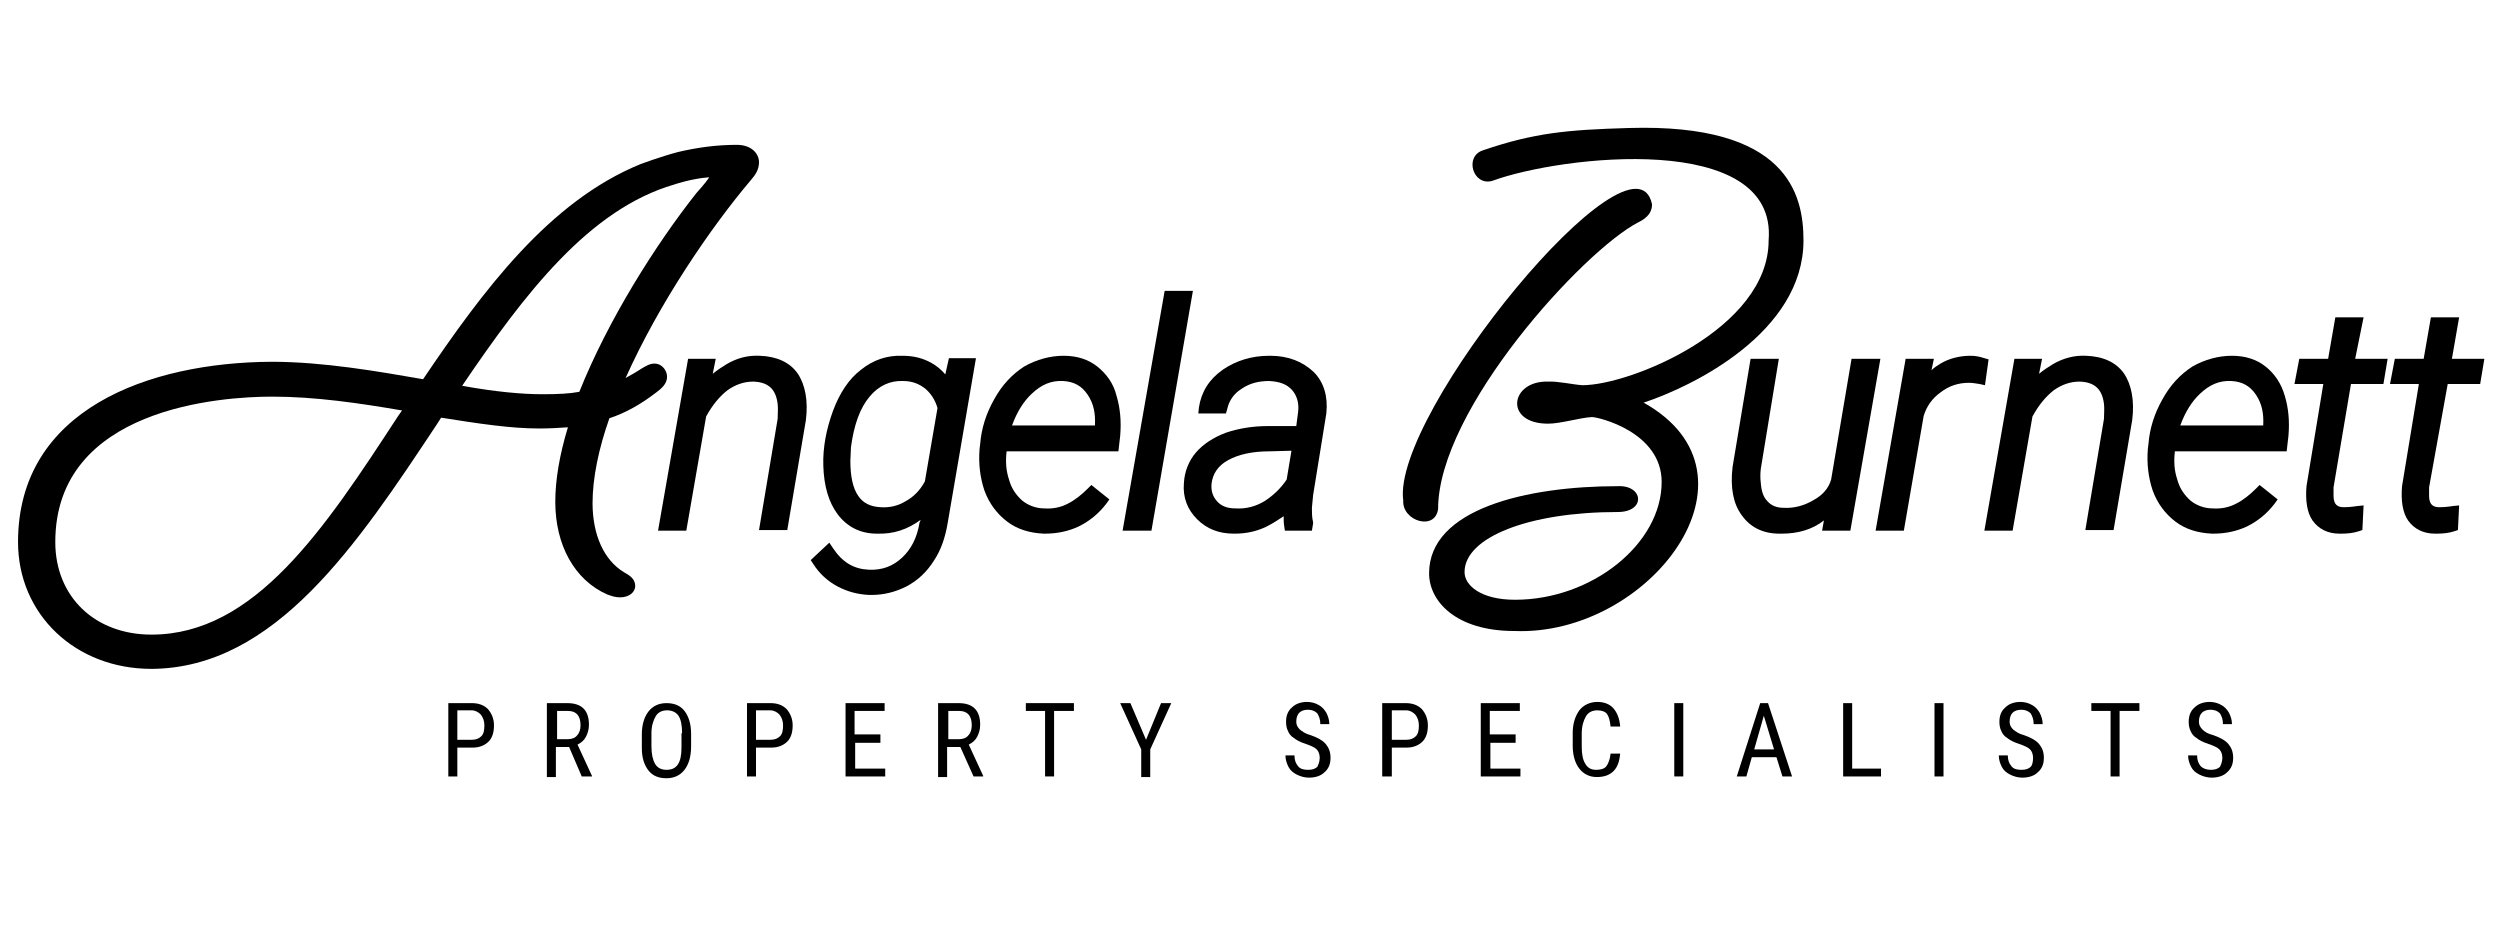
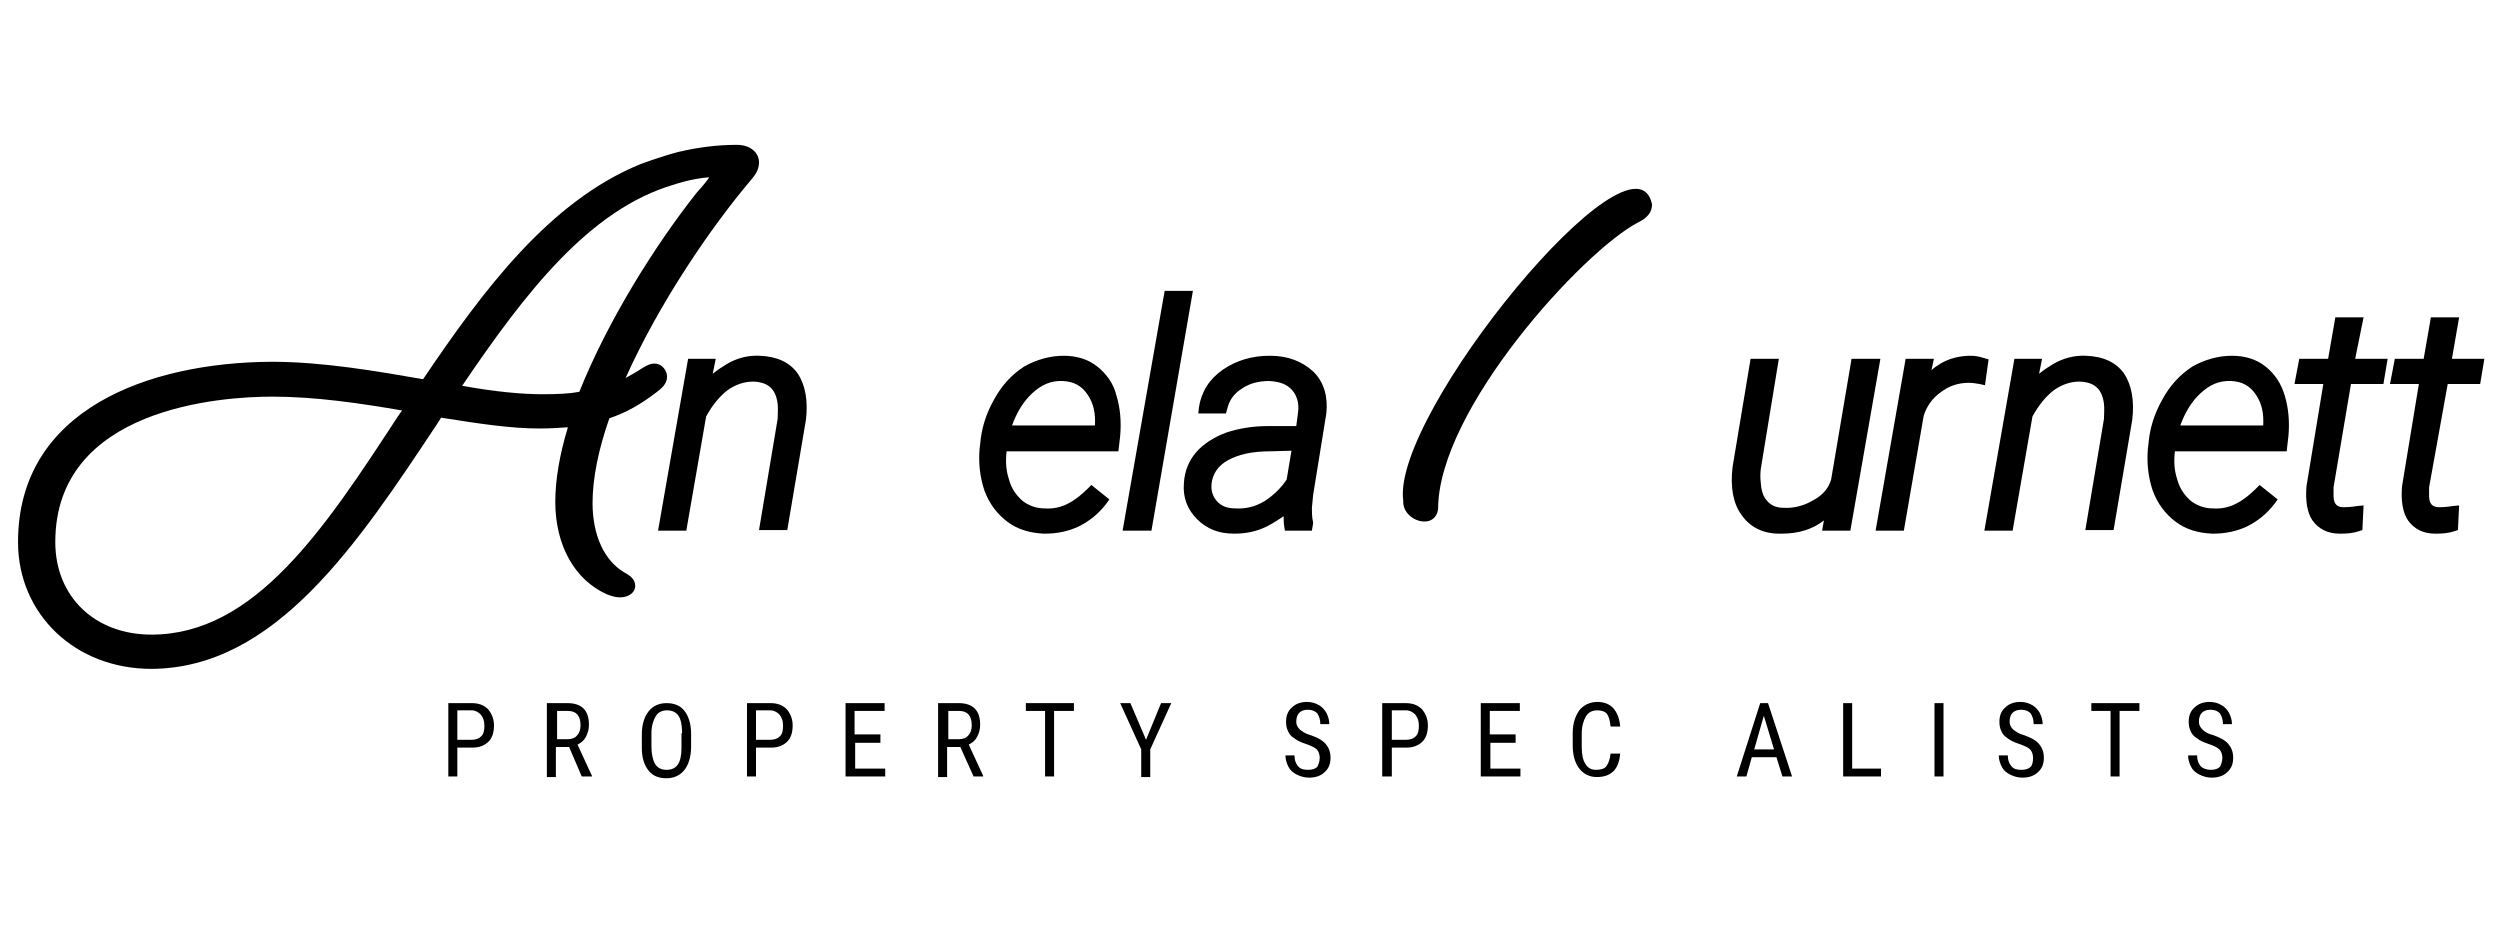
<svg xmlns="http://www.w3.org/2000/svg" xmlns:ns1="http://sodipodi.sourceforge.net/DTD/sodipodi-0.dtd" xmlns:ns2="http://www.inkscape.org/namespaces/inkscape" version="1.1" id="Layer_3" x="0px" y="0px" viewBox="0 0 416 155" style="enable-background:new 0 0 416 155;" xml:space="preserve" ns1:docname="ab_logo_blk.svg" ns2:export-filename="ab_logo.png" ns2:export-xdpi="96" ns2:export-ydpi="96" ns2:version="1.2.2 (b0a8486541, 2022-12-01)">
  <defs id="defs204" />
  <ns1:namedview id="namedview202" pagecolor="#ffffff" bordercolor="#000000" borderopacity="0.25" ns2:showpageshadow="2" ns2:pageopacity="0.0" ns2:pagecheckerboard="0" ns2:deskcolor="#d1d1d1" showgrid="false" ns2:zoom="3.1105769" ns2:cx="135.34467" ns2:cy="77.477589" ns2:window-width="1920" ns2:window-height="986" ns2:window-x="1366" ns2:window-y="32" ns2:window-maximized="1" ns2:current-layer="Layer_3" />
  <style type="text/css" id="style127">
	.st0{fill:#666666;}
	.st1{fill:#C21719;}
</style>
  <g id="g199" style="fill:#000000">
    <g id="g167" style="fill:#000000">
      <path class="st0" d="M76.1,124.4v4.8h-1.5V117h3.9c1.1,0,2,0.3,2.7,1c0.6,0.7,1,1.6,1,2.7c0,1.2-0.3,2.1-0.9,2.7    c-0.6,0.6-1.5,1-2.6,1H76.1z M76.1,123.1h2.4c0.7,0,1.2-0.2,1.6-0.6c0.4-0.4,0.5-1,0.5-1.8c0-0.7-0.2-1.3-0.6-1.8    c-0.4-0.4-0.9-0.7-1.5-0.7h-2.4V123.1z" id="path129" style="fill:#000000" />
      <path class="st0" d="M94.7,124.3h-2.2v5H91V117h3.4c1.2,0,2.1,0.3,2.7,0.9c0.6,0.6,0.9,1.5,0.9,2.7c0,0.8-0.2,1.4-0.5,2    c-0.3,0.6-0.8,1-1.4,1.3l2.4,5.2v0.1h-1.7L94.7,124.3z M92.6,123h1.9c0.6,0,1.2-0.2,1.5-0.6c0.4-0.4,0.6-1,0.6-1.7    c0-1.6-0.7-2.4-2.1-2.4h-1.8V123z" id="path131" style="fill:#000000" />
      <path class="st0" d="M115,124.2c0,1.7-0.4,3-1.1,3.9c-0.7,0.9-1.7,1.4-3,1.4c-1.3,0-2.3-0.4-3-1.3c-0.7-0.9-1.1-2.1-1.1-3.7v-2.3    c0-1.6,0.4-2.9,1.1-3.8c0.7-0.9,1.7-1.4,3-1.4c1.3,0,2.3,0.4,3,1.3c0.7,0.9,1.1,2.2,1.1,3.8V124.2z M113.5,122    c0-1.3-0.2-2.3-0.6-2.9c-0.4-0.6-1.1-0.9-1.9-0.9c-0.8,0-1.5,0.3-1.9,1s-0.7,1.6-0.7,2.8v2.2c0,1.2,0.2,2.2,0.6,2.9    c0.4,0.7,1.1,1,1.9,1c0.9,0,1.5-0.3,1.9-0.9c0.4-0.6,0.6-1.5,0.6-2.8V122z" id="path133" style="fill:#000000" />
      <path class="st0" d="M125.8,124.4v4.8h-1.5V117h3.9c1.1,0,2,0.3,2.7,1c0.6,0.7,1,1.6,1,2.7c0,1.2-0.3,2.1-0.9,2.7    c-0.6,0.6-1.5,1-2.6,1H125.8z M125.8,123.1h2.4c0.7,0,1.2-0.2,1.6-0.6c0.4-0.4,0.5-1,0.5-1.8c0-0.7-0.2-1.3-0.6-1.8    c-0.4-0.4-0.9-0.7-1.5-0.7h-2.4V123.1z" id="path135" style="fill:#000000" />
      <path class="st0" d="M146.6,123.6h-4.3v4.3h5v1.3h-6.6V117h6.5v1.3h-5v3.9h4.3V123.6z" id="path137" style="fill:#000000" />
      <path class="st0" d="M159.8,124.3h-2.2v5h-1.5V117h3.4c1.2,0,2.1,0.3,2.7,0.9c0.6,0.6,0.9,1.5,0.9,2.7c0,0.8-0.2,1.4-0.5,2    c-0.3,0.6-0.8,1-1.4,1.3l2.4,5.2v0.1H162L159.8,124.3z M157.7,123h1.9c0.6,0,1.2-0.2,1.5-0.6c0.4-0.4,0.6-1,0.6-1.7    c0-1.6-0.7-2.4-2.1-2.4h-1.8V123z" id="path139" style="fill:#000000" />
      <path class="st0" d="M178.6,118.3h-3.2v10.9h-1.5v-10.9h-3.2V117h8V118.3z" id="path141" style="fill:#000000" />
      <path class="st0" d="M190.7,123.1l2.5-6.1h1.7l-3.5,7.7v4.6h-1.5v-4.6l-3.5-7.7h1.7L190.7,123.1z" id="path143" style="fill:#000000" />
      <path class="st0" d="M219.6,126.1c0-0.6-0.2-1.1-0.5-1.4c-0.3-0.3-0.9-0.6-1.8-0.9c-0.9-0.3-1.5-0.6-2-1c-0.5-0.3-0.8-0.7-1-1.2    c-0.2-0.4-0.3-0.9-0.3-1.5c0-1,0.3-1.8,1-2.4c0.6-0.6,1.5-0.9,2.5-0.9c0.7,0,1.4,0.2,1.9,0.5c0.6,0.3,1,0.8,1.3,1.3    c0.3,0.6,0.5,1.2,0.5,1.9h-1.5c0-0.8-0.2-1.3-0.5-1.8c-0.4-0.4-0.9-0.6-1.6-0.6c-0.6,0-1.1,0.2-1.4,0.5c-0.3,0.3-0.5,0.8-0.5,1.5    c0,0.5,0.2,0.9,0.6,1.3c0.4,0.3,0.9,0.7,1.7,0.9c1.2,0.4,2.1,0.9,2.6,1.5c0.5,0.6,0.8,1.3,0.8,2.3c0,1-0.3,1.8-1,2.4    c-0.6,0.6-1.5,0.9-2.6,0.9c-0.7,0-1.4-0.2-2-0.5c-0.6-0.3-1.1-0.7-1.4-1.3c-0.3-0.6-0.5-1.2-0.5-1.9h1.5c0,0.8,0.2,1.3,0.6,1.8    s1,0.6,1.7,0.6c0.7,0,1.2-0.2,1.5-0.5C219.4,127.2,219.6,126.7,219.6,126.1z" id="path145" style="fill:#000000" />
      <path class="st0" d="M231.6,124.4v4.8H230V117h3.9c1.1,0,2,0.3,2.7,1c0.6,0.7,1,1.6,1,2.7c0,1.2-0.3,2.1-0.9,2.7    c-0.6,0.6-1.5,1-2.6,1H231.6z M231.6,123.1h2.4c0.7,0,1.2-0.2,1.6-0.6c0.4-0.4,0.5-1,0.5-1.8c0-0.7-0.2-1.3-0.6-1.8    c-0.4-0.4-0.9-0.7-1.5-0.7h-2.4V123.1z" id="path147" style="fill:#000000" />
      <path class="st0" d="M252.3,123.6H248v4.3h5v1.3h-6.6V117h6.5v1.3h-5v3.9h4.3V123.6z" id="path149" style="fill:#000000" />
      <path class="st0" d="M269.6,125.3c-0.1,1.3-0.4,2.3-1.1,3c-0.7,0.7-1.6,1-2.8,1c-1.2,0-2.2-0.5-2.9-1.4c-0.7-0.9-1.1-2.2-1.1-3.8    V122c0-1.6,0.4-2.8,1.1-3.8c0.7-0.9,1.8-1.4,3-1.4c1.2,0,2.1,0.4,2.7,1.1c0.6,0.7,1,1.7,1.1,3H268c-0.1-1-0.3-1.7-0.6-2.1    s-0.9-0.6-1.6-0.6c-0.8,0-1.5,0.3-1.9,1c-0.4,0.7-0.7,1.6-0.7,2.9v2.2c0,1.2,0.2,2.2,0.6,2.8c0.4,0.7,1,1,1.8,1    c0.8,0,1.4-0.2,1.7-0.6c0.3-0.4,0.6-1.1,0.7-2.1H269.6z" id="path151" style="fill:#000000" />
-       <path class="st0" d="M280.1,129.2h-1.5V117h1.5V129.2z" id="path153" style="fill:#000000" />
      <path class="st0" d="M295.6,126h-4.1l-0.9,3.2h-1.6l3.9-12.2h1.3l4,12.2h-1.6L295.6,126z M291.9,124.7h3.3l-1.7-5.6L291.9,124.7z" id="path155" style="fill:#000000" />
      <path class="st0" d="M308.2,127.9h4.8v1.3h-6.3V117h1.5V127.9z" id="path157" style="fill:#000000" />
      <path class="st0" d="M323.4,129.2h-1.5V117h1.5V129.2z" id="path159" style="fill:#000000" />
      <path class="st0" d="M338.3,126.1c0-0.6-0.2-1.1-0.5-1.4s-0.9-0.6-1.8-0.9c-0.9-0.3-1.5-0.6-2-1c-0.5-0.3-0.8-0.7-1-1.2    c-0.2-0.4-0.3-0.9-0.3-1.5c0-1,0.3-1.8,1-2.4c0.6-0.6,1.5-0.9,2.5-0.9c0.7,0,1.4,0.2,1.9,0.5c0.6,0.3,1,0.8,1.3,1.3    c0.3,0.6,0.5,1.2,0.5,1.9h-1.5c0-0.8-0.2-1.3-0.5-1.8c-0.4-0.4-0.9-0.6-1.6-0.6c-0.6,0-1.1,0.2-1.4,0.5c-0.3,0.3-0.5,0.8-0.5,1.5    c0,0.5,0.2,0.9,0.6,1.3c0.4,0.3,0.9,0.7,1.7,0.9c1.2,0.4,2.1,0.9,2.6,1.5c0.5,0.6,0.8,1.3,0.8,2.3c0,1-0.3,1.8-1,2.4    c-0.6,0.6-1.5,0.9-2.6,0.9c-0.7,0-1.4-0.2-2-0.5c-0.6-0.3-1.1-0.7-1.4-1.3c-0.3-0.6-0.5-1.2-0.5-1.9h1.5c0,0.8,0.2,1.3,0.6,1.8    s1,0.6,1.7,0.6c0.7,0,1.2-0.2,1.5-0.5S338.3,126.7,338.3,126.1z" id="path161" style="fill:#000000" />
      <path class="st0" d="M355.9,118.3h-3.2v10.9h-1.5v-10.9h-3.2V117h8V118.3z" id="path163" style="fill:#000000" />
      <path class="st0" d="M369.8,126.1c0-0.6-0.2-1.1-0.5-1.4c-0.3-0.3-0.9-0.6-1.8-0.9c-0.9-0.3-1.5-0.6-2-1c-0.5-0.3-0.8-0.7-1-1.2    c-0.2-0.4-0.3-0.9-0.3-1.5c0-1,0.3-1.8,1-2.4c0.6-0.6,1.5-0.9,2.5-0.9c0.7,0,1.4,0.2,1.9,0.5c0.6,0.3,1,0.8,1.3,1.3    c0.3,0.6,0.5,1.2,0.5,1.9h-1.5c0-0.8-0.2-1.3-0.5-1.8c-0.4-0.4-0.9-0.6-1.6-0.6c-0.6,0-1.1,0.2-1.4,0.5c-0.3,0.3-0.5,0.8-0.5,1.5    c0,0.5,0.2,0.9,0.6,1.3s0.9,0.7,1.7,0.9c1.2,0.4,2.1,0.9,2.6,1.5c0.5,0.6,0.8,1.3,0.8,2.3c0,1-0.3,1.8-1,2.4    c-0.6,0.6-1.5,0.9-2.6,0.9c-0.7,0-1.4-0.2-2-0.5c-0.6-0.3-1.1-0.7-1.4-1.3c-0.3-0.6-0.5-1.2-0.5-1.9h1.5c0,0.8,0.2,1.3,0.6,1.8    c0.4,0.4,1,0.6,1.7,0.6c0.7,0,1.2-0.2,1.5-0.5C369.6,127.2,369.8,126.7,369.8,126.1z" id="path165" style="fill:#000000" />
    </g>
    <g id="g197" style="fill:#000000">
      <path class="st1" d="M106.6,27.3c-15.2,6.2-26.2,21-36.2,35.8c-7.5-1.3-16.6-2.9-25.2-2.9C24.8,60.3,3,68.1,3,90.2    c0,12,9.5,21.1,22.2,21.1c20.6-0.1,34.3-20.8,47.5-40.7l0.7-1.1c6.3,1,11.6,1.8,16.3,1.8c1.8,0,3.4-0.1,4.8-0.2    c-1.4,4.6-2.1,8.8-2.1,12.4c0,7.2,3.2,13,8.6,15.4c0.8,0.3,1.4,0.5,2.2,0.5c1.4,0,2.5-0.8,2.5-1.9c0-1.2-1-1.8-1.9-2.3    c-3.3-2-5.2-6.2-5.2-11.5c0-4.1,1-9,2.8-14.1c2.7-0.9,5.2-2.3,7.8-4.3c0.8-0.6,1.8-1.4,1.8-2.6c0-1-0.8-2.2-2.1-2.2    c-0.8,0-1.4,0.4-2.1,0.8c-0.9,0.6-1.8,1.1-2.7,1.6c5.6-12.5,14.2-25.1,20.9-33c0.6-0.7,1.3-1.6,1.3-2.9c0-1.4-1.2-2.9-3.7-2.9    c-3.2,0-6.4,0.4-9.8,1.2C109.8,26.1,106.6,27.3,106.6,27.3z M115.9,32.1c-6.8,8.6-14.7,21.1-19.5,33.1c-1.6,0.3-3.5,0.4-6.1,0.4    c-3.5,0-7.8-0.4-13.4-1.4c10.5-15.5,21.2-29.4,35.3-33.5c0,0,2.9-1,5.8-1.2C118,29.6,117.1,30.8,115.9,32.1z M66.9,68.3l-0.7,1    C54,88,42.4,105.6,25.2,105.6c-9.4,0-16-6.3-16-15.4C9.2,67.8,36.9,66,45.3,66C52.5,66,59.9,67.1,66.9,68.3z" id="path169" style="fill:#000000" />
      <path class="st1" d="M126.4,59.2c-2-0.1-3.8,0.4-5.5,1.4c-0.8,0.5-1.6,1-2.3,1.6l0.5-2.5h-4.6l-5,28.6h4.7l3.3-19    c1.1-2,2.3-3.4,3.6-4.4c1.3-0.9,2.7-1.4,4.2-1.4c0,0,0.1,0,0.1,0c2.5,0.1,3.7,1.3,4,3.7c0.1,0.8,0,1.7,0,2.5l-3.1,18.5h4.7    l3.1-18.3c0.4-3.2-0.1-5.9-1.4-7.8C131.4,60.3,129.3,59.3,126.4,59.2z" id="path171" style="fill:#000000" />
-       <path class="st1" d="M157.3,62.3c-0.7-0.8-1.4-1.4-2.3-1.9c-1.4-0.8-3-1.2-4.8-1.2h0c-2.6-0.1-4.9,0.7-6.9,2.3    c-2,1.5-3.6,3.9-4.7,6.9c-1.1,3-1.7,6.1-1.6,9.1c0.1,3.4,0.9,6.1,2.4,8.1c1.6,2.1,3.8,3.2,6.5,3.2c2.8,0.1,5.1-0.7,7.3-2.3L153,87    c-0.4,2.5-1.4,4.4-2.9,5.8c-1.5,1.4-3.3,2.1-5.5,2c-2.5-0.1-4.4-1.2-6-3.6l-0.6-0.9l-3.1,2.9l0.4,0.6c1,1.6,2.4,2.9,4.1,3.8    c1.7,0.9,3.4,1.3,5.2,1.4c0.1,0,0.3,0,0.4,0c2.1,0,4-0.5,5.8-1.4c1.9-1,3.4-2.4,4.6-4.3c1.2-1.8,1.9-3.9,2.3-6.3l4.7-27.4h-4.5    L157.3,62.3z M150.7,83.4c-1.3,0.8-2.7,1.1-4.2,1c-1.7-0.1-2.9-0.7-3.7-1.9c-0.9-1.3-1.3-3.3-1.3-5.8l0.1-2.3    c0.5-3.7,1.5-6.5,3.1-8.4c1.5-1.8,3.4-2.7,5.6-2.6c1.5,0,2.7,0.5,3.7,1.3c0.9,0.8,1.6,1.8,2,3.2l-2.1,12.2    C153.1,81.6,152,82.7,150.7,83.4z" id="path173" style="fill:#000000" />
      <path class="st1" d="M182.6,61c-1.5-1.2-3.4-1.8-5.6-1.8c-2.2,0-4.5,0.6-6.6,1.8c-2,1.3-3.7,3.1-5,5.5c-1.3,2.3-2.1,4.8-2.3,7.4    l-0.1,0.8c-0.2,2.5,0.1,4.8,0.8,6.9c0.8,2.2,2.1,3.9,3.8,5.2c1.7,1.3,3.8,1.9,6.1,2c0.1,0,0.2,0,0.2,0c2,0,3.9-0.4,5.6-1.2    c1.8-0.9,3.3-2.1,4.6-3.8l0.5-0.7l-3-2.4l-0.6,0.6c-1,1-2.1,1.9-3.3,2.5c-1.1,0.6-2.5,0.9-3.9,0.8c-1.4,0-2.7-0.5-3.7-1.3    c-1-0.9-1.8-2-2.2-3.5c-0.5-1.5-0.6-3-0.4-4.7h18.6l0.3-2.6c0.2-2.4,0-4.6-0.6-6.6C185.3,63.8,184.1,62.2,182.6,61z M168.4,70.8    c0.8-2.2,1.9-4,3.3-5.3c1.6-1.5,3.2-2.2,5.2-2.1h0c1.8,0.1,3.1,0.8,4.1,2.3c1,1.5,1.3,3.1,1.2,5.1L168.4,70.8z" id="path175" style="fill:#000000" />
      <polygon class="st1" points="193.8,48.4 186.8,88.3 191.6,88.3 198.5,48.4   " id="polygon177" style="fill:#000000" />
      <path class="st1" d="M211.4,59.2c-0.1,0-0.1,0-0.2,0c-2.9,0-5.5,0.8-7.7,2.3c-2.3,1.6-3.6,3.7-4,6.3l-0.1,1h4.6l0.2-0.7    c0.3-1.4,1.1-2.6,2.4-3.4c1.3-0.9,2.8-1.3,4.6-1.3c1.7,0.1,2.9,0.5,3.8,1.5c0.8,0.9,1.2,2.2,1,3.7l-0.3,2.3l-4.7,0    c-2.6,0-4.9,0.4-7,1.1c-2.1,0.8-3.8,1.9-5,3.3c-1.2,1.4-1.9,3.2-2,5.1c-0.2,2.4,0.6,4.4,2.2,6c1.6,1.6,3.6,2.4,6.1,2.4    c0.1,0,0.2,0,0.2,0c1.9,0,3.7-0.4,5.3-1.2c1-0.5,1.9-1.1,2.8-1.7c0,0.6,0,1.1,0.1,1.7l0.1,0.7h4.5l0.2-1.2l0-0.2    c-0.2-0.8-0.2-1.6-0.2-2.4l0.2-2.1l2.2-13.6c0.3-2.8-0.4-5.2-2.1-6.9C216.8,60.2,214.4,59.2,211.4,59.2z M214.9,75l-0.8,4.8    c-1,1.5-2.3,2.7-3.7,3.6c-1.5,0.9-3.1,1.3-4.8,1.2h0c-1.4,0-2.4-0.4-3.1-1.2c-0.7-0.8-1-1.7-0.9-2.9c0.2-1.7,1.1-3,2.7-3.9    c1.8-1,4.1-1.5,7-1.5L214.9,75z" id="path179" style="fill:#000000" />
      <path class="st1" d="M308.1,59.7l-3.4,20.1c-0.4,1.4-1.4,2.6-2.9,3.4c-1.5,0.9-3.2,1.4-5,1.3c-1.2,0-2.1-0.4-2.7-1.1    c-0.7-0.7-1-1.7-1.1-3c-0.1-0.8-0.1-1.6,0-2.4l3-18.3h-4.7l-3,18c-0.4,3.4,0.1,6.1,1.5,8c1.4,2,3.5,3.1,6.3,3.1c0.1,0,0.3,0,0.4,0    c2.7,0,5.1-0.7,7-2.2l-0.3,1.7h4.7l5-28.6H308.1z" id="path181" style="fill:#000000" />
      <path class="st1" d="M330.3,64.1l0.6-4.3l-0.7-0.2c-0.9-0.3-1.6-0.4-2.3-0.4c0,0,0,0,0,0c-1.7,0-3.5,0.4-5,1.3    c-0.5,0.3-1.1,0.7-1.5,1.1l0.4-1.9h-4.7l-5,28.6h4.7l3.3-19.1c0.5-1.6,1.4-2.9,2.8-3.9c1.4-1.1,3-1.6,4.7-1.6    c0.6,0,1.2,0.1,1.8,0.2L330.3,64.1z" id="path183" style="fill:#000000" />
      <path class="st1" d="M347.1,59.2c-1.9-0.1-3.8,0.4-5.5,1.4c-0.8,0.5-1.6,1-2.3,1.6l0.5-2.5h-4.6l-5,28.6h4.7l3.3-19    c1.1-2,2.3-3.4,3.6-4.4c1.3-0.9,2.7-1.4,4.2-1.4c0,0,0.1,0,0.1,0c2.5,0.1,3.7,1.3,4,3.7c0.1,0.8,0,1.7,0,2.5l-3.1,18.5h4.7    l3.1-18.3c0.4-3.2-0.1-5.9-1.4-7.8C352.1,60.3,350,59.3,347.1,59.2z" id="path185" style="fill:#000000" />
      <path class="st1" d="M377,61c-1.5-1.2-3.4-1.8-5.6-1.8c-2.2,0-4.5,0.6-6.6,1.8c-2,1.3-3.7,3.1-5,5.5c-1.3,2.3-2.1,4.8-2.3,7.4    l-0.1,0.8c-0.2,2.5,0.1,4.8,0.8,6.9c0.8,2.2,2.1,3.9,3.8,5.2c1.7,1.3,3.8,1.9,6.1,2c0.1,0,0.2,0,0.2,0c2,0,3.9-0.4,5.6-1.2    c1.8-0.9,3.3-2.1,4.6-3.8l0.5-0.7l-3-2.4l-0.6,0.6c-1,1-2.1,1.9-3.3,2.5c-1.1,0.6-2.5,0.9-3.9,0.8c-1.4,0-2.7-0.5-3.7-1.3    c-1-0.9-1.8-2-2.2-3.5c-0.5-1.5-0.6-3-0.4-4.7h18.6l0.3-2.6c0.2-2.4,0-4.6-0.6-6.6C379.6,63.8,378.5,62.2,377,61z M362.8,70.8    c0.8-2.2,1.9-4,3.3-5.3c1.6-1.5,3.2-2.2,5.2-2.1h0c1.8,0.1,3.1,0.8,4.1,2.3c1,1.5,1.3,3.1,1.2,5.1L362.8,70.8z" id="path187" style="fill:#000000" />
      <path class="st1" d="M393.3,52.8h-4.7l-1.2,6.9h-4.8l-0.8,4.2h4.8l-2.8,17c-0.2,2.4,0.1,4.4,1,5.7c1,1.4,2.5,2.2,4.5,2.2    c0.1,0,0.2,0,0.3,0c1,0,2-0.1,2.9-0.4l0.6-0.2l0.2-4.1l-1,0.1c-1.3,0.2-2,0.2-2.3,0.2c-1,0-1.7-0.4-1.7-1.9l0-1.4l2.9-17.2h5.4    l0.7-4.2h-5.4L393.3,52.8z" id="path189" style="fill:#000000" />
      <path class="st1" d="M407.3,63.9h5.4l0.7-4.2H408l1.2-6.9h-4.7l-1.2,6.9h-4.8l-0.8,4.2h4.8l-2.8,17c-0.2,2.4,0.1,4.4,1,5.7    c1,1.4,2.5,2.2,4.5,2.2c0.1,0,0.2,0,0.3,0c1,0,2-0.1,2.9-0.4l0.6-0.2l0.2-4.1l-1,0.1c-1.3,0.2-2,0.2-2.3,0.2c-1,0-1.7-0.4-1.7-1.9    l0-1.4L407.3,63.9z" id="path191" style="fill:#000000" />
      <path class="st1" d="M272.6,37c0.8-0.4,2.3-1.2,2.3-3c-3-14.3-43.4,34.9-41.4,49.3c-0.2,3.4,5.3,5.1,5.8,1.4    C239.3,68.1,263.5,41.7,272.6,37z" id="path193" style="fill:#000000" />
-       <path class="st1" d="M300.1,40c0-7.7-2.7-19.5-29.1-18.7c-10.2,0.3-15.7,0.8-24.2,3.7l0,0c-3.2,1-1.7,6,1.5,5.1l0,0    c11.4-4.2,47.5-8.4,46,9.9c0,14.7-23,24.1-31,24.1c-1.5-0.1-4.2-0.7-5.7-0.6c-6.3-0.2-7.4,7,0,7c2.1,0,5.3-1,7.3-1.1    c1.1,0,11.6,2.5,11.6,10.8c0,10.3-11.6,19.6-24.4,19.6c-5.7,0-8.4-2.4-8.4-4.6c0-5.8,10.7-10,25.5-10c4.7,0,4.3-4.5,0-4.3    c-15.2,0-31.4,3.8-31.4,14.5c0,4.6,4.4,9.6,14.2,9.6c22.4,0.9,43-26,21.5-38C281.7,64.3,300.1,55.3,300.1,40z" id="path195" style="fill:#000000" />
    </g>
  </g>
</svg>